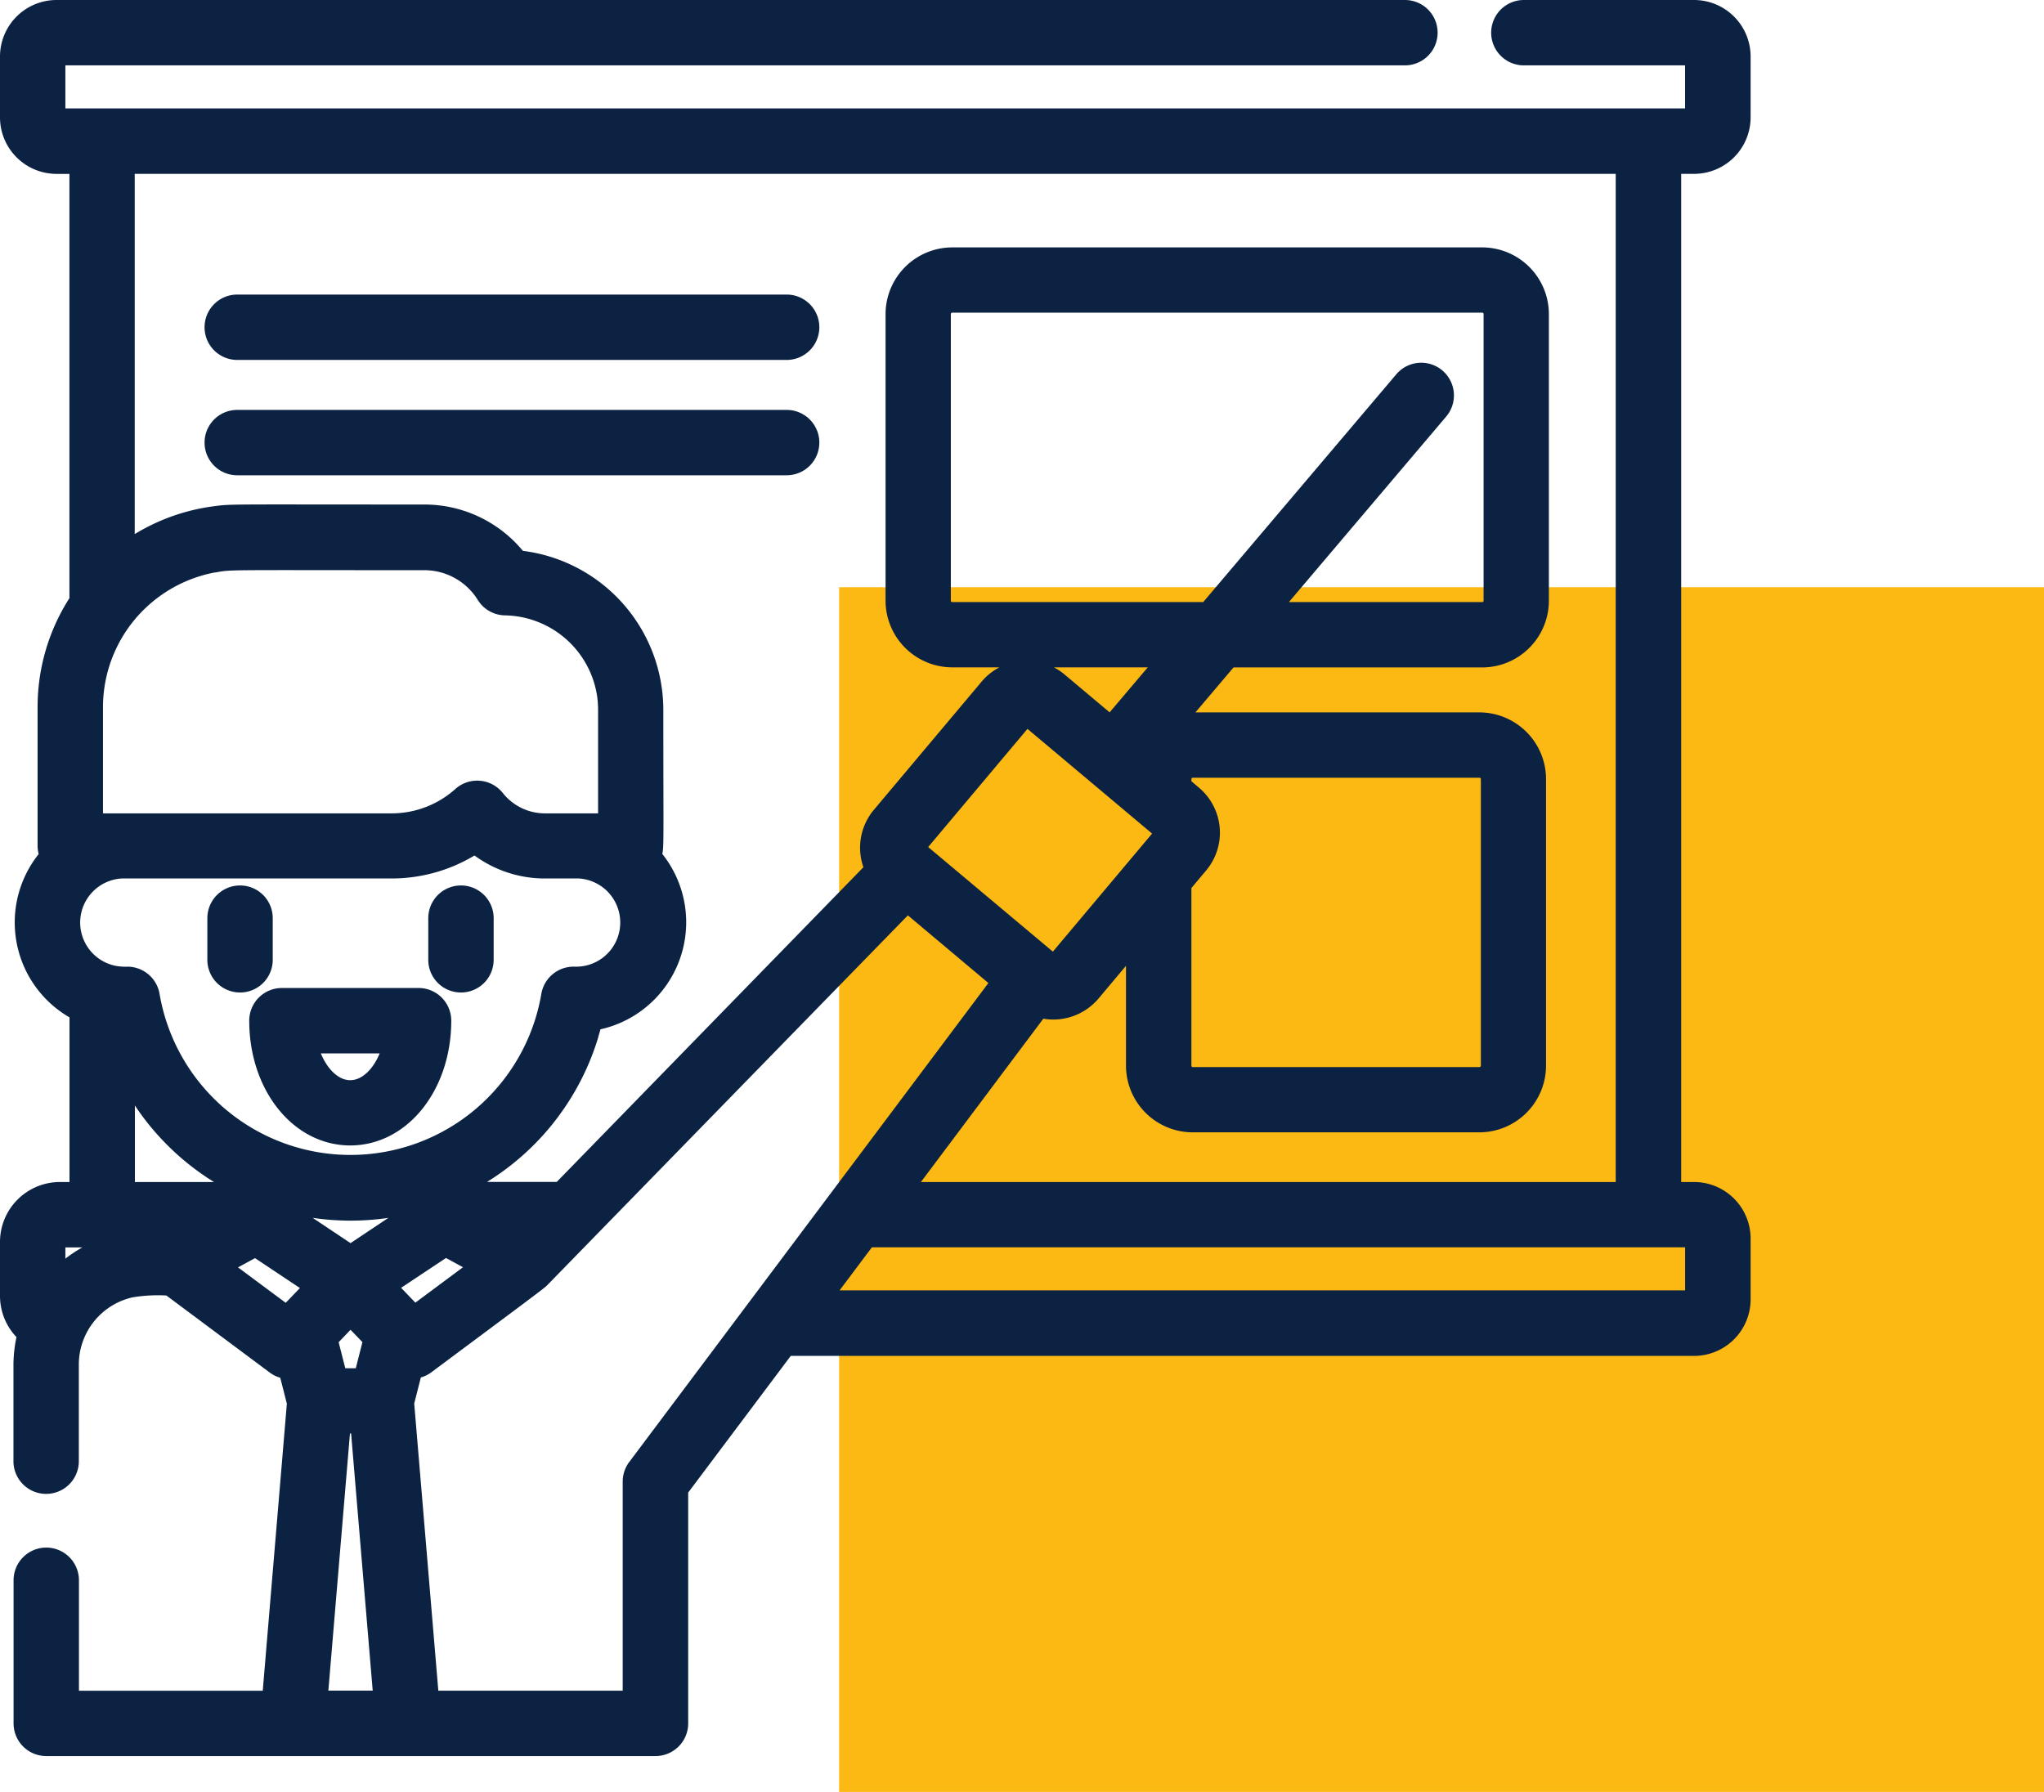
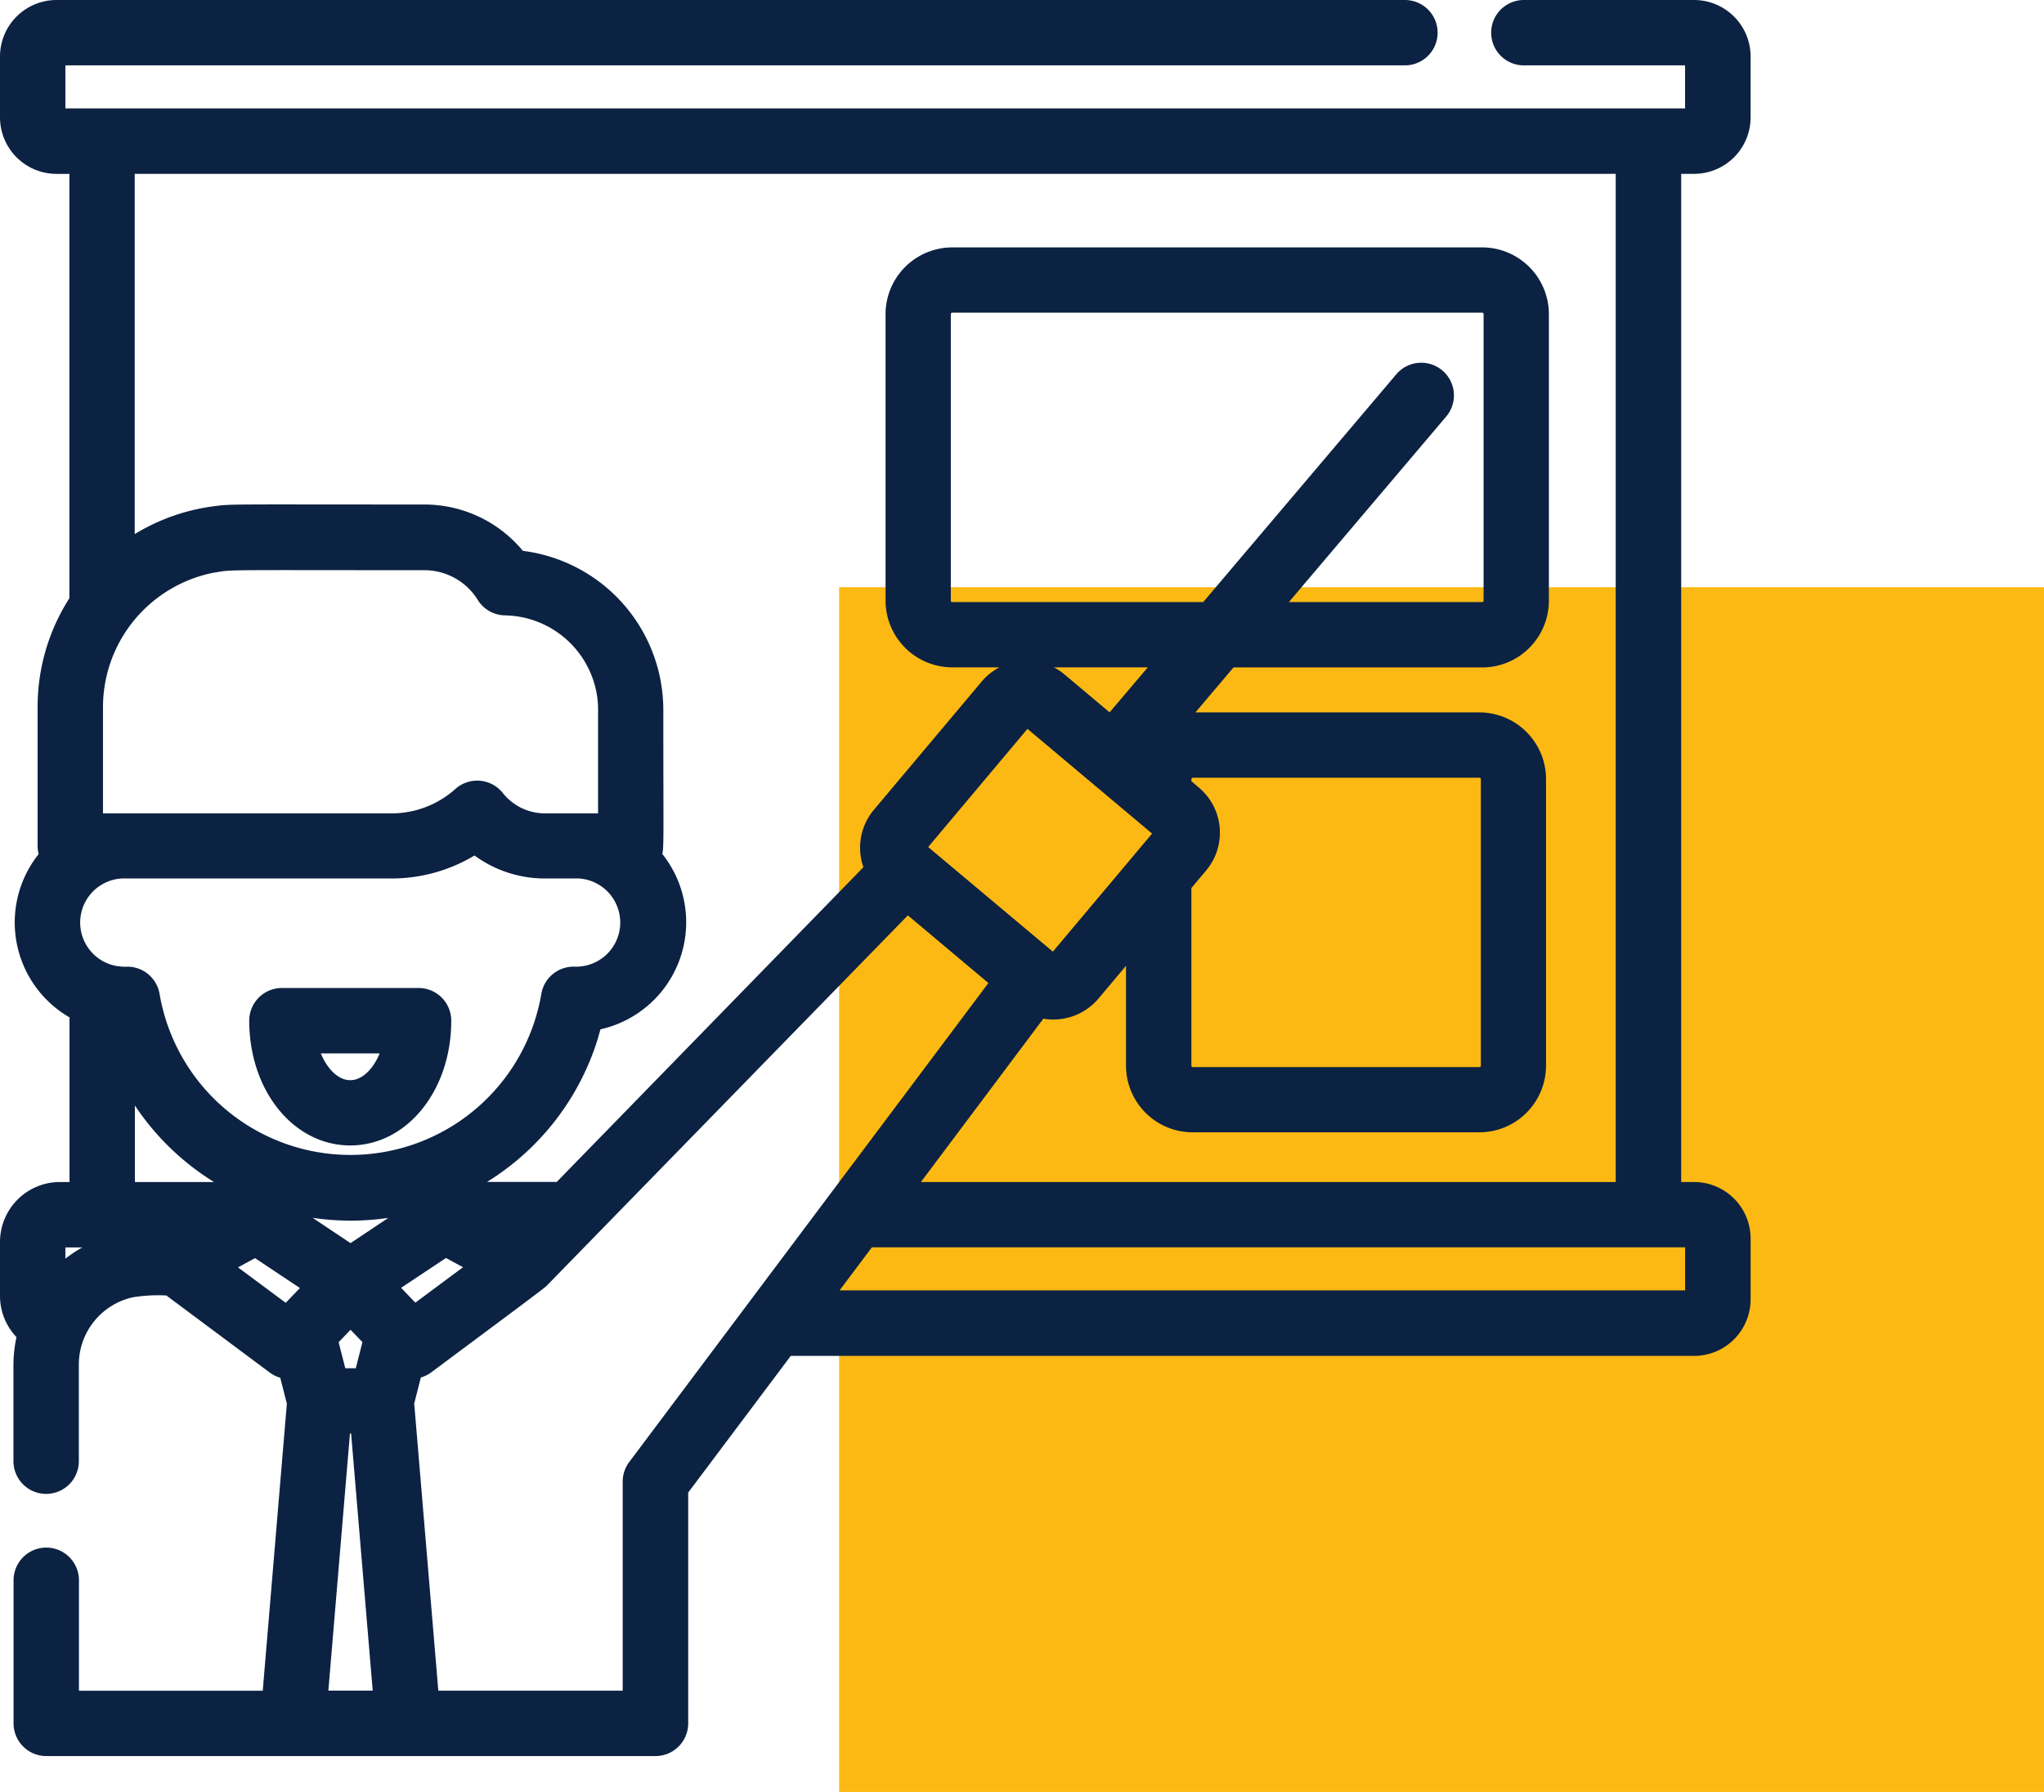
<svg xmlns="http://www.w3.org/2000/svg" width="71.25" height="62.47" viewBox="0 0 71.25 62.47">
  <g id="Group_1327" data-name="Group 1327" transform="translate(-602.75 -3057.53)">
    <rect id="Rectangle_189" data-name="Rectangle 189" width="42" height="42" transform="translate(632 3078)" fill="#fdb913" />
    <g id="presentation" transform="translate(602.169 3057.78)">
      <path id="Path_1218" data-name="Path 1218" d="M59.634,5.561a1.722,1.722,0,0,0,1.72-1.72V1.72A1.722,1.722,0,0,0,59.634,0H53.7a.889.889,0,1,0,0,1.779h5.87v2H2.61v-2H49.554a.889.889,0,0,0,0-1.779h-47A1.722,1.722,0,0,0,.831,1.72V3.842a1.722,1.722,0,0,0,1.72,1.72h.7V20.677A6.767,6.767,0,0,0,2.142,24.4v4.836a.887.887,0,0,0,.068.341A3.573,3.573,0,0,0,3.254,35.07v6.137H2.669A1.84,1.84,0,0,0,.831,43.045V44.93a1.832,1.832,0,0,0,.6,1.354A4.424,4.424,0,0,0,1.3,47.32v3.37a.889.889,0,1,0,1.779,0V47.32a2.654,2.654,0,0,1,2.076-2.588,5.662,5.662,0,0,1,1.315-.064L10.135,47.4a.9.9,0,0,0,.419.168l.279,1.095L9.97,58.941H3.083v-4.1a.889.889,0,1,0-1.779,0V59.83a.889.889,0,0,0,.889.889H23.431a.889.889,0,0,0,.889-.889V51.7l3.7-4.931H59.634a1.722,1.722,0,0,0,1.72-1.72V42.927a1.722,1.722,0,0,0-1.72-1.72h-.7V5.561Zm-54.6,0H57.152V41.207H32.183l4.512-6.021.15-.2a1.815,1.815,0,0,0,1.836-.585l1.4-1.668V36.9a2.078,2.078,0,0,0,2.075,2.075h9.99A2.078,2.078,0,0,0,54.223,36.9v-9.99a2.078,2.078,0,0,0-2.075-2.075h-9.99a2.066,2.066,0,0,0-.5.064l1.806-2.131h8.783a2.078,2.078,0,0,0,2.075-2.075V10.7a2.078,2.078,0,0,0-2.075-2.075H33.775A2.078,2.078,0,0,0,31.7,10.7v9.99a2.078,2.078,0,0,0,2.075,2.075H41.13l-1.84,2.17-1.765-1.483a1.8,1.8,0,0,0-2.537.224l-3.753,4.465a1.805,1.805,0,0,0-.265,1.9l-3.391,3.48-7.485,7.682H16.958v-.192a8.729,8.729,0,0,0,4.228-5.141l0-.01c.044-.145.086-.292.123-.44h0a3.574,3.574,0,0,0,2.077-5.848c.1-.249.067-.089.067-5.092a5.343,5.343,0,0,0-4.776-5.29,4.2,4.2,0,0,0-2.829-1.575,4.3,4.3,0,0,0-.485-.027c-6.979,0-6.688-.021-7.3.059a6.774,6.774,0,0,0-3,1.161l-.036.024V5.561ZM32.6,29.324h0a.028.028,0,0,1,0-.034l3.752-4.465a.027.027,0,0,1,.035,0l4.684,3.936a.025.025,0,0,1,.008.017.025.025,0,0,1,0,.018l-3.752,4.465a.027.027,0,0,1-.033,0h0l-.053-.044L32.6,29.324ZM42.213,27.4l-.352-.3v-.188a.3.3,0,0,1,.3-.3h9.99a.3.3,0,0,1,.3.3V36.9a.3.3,0,0,1-.3.3h-9.99a.3.3,0,0,1-.3-.3V30.617l.572-.681A1.8,1.8,0,0,0,42.213,27.4ZM50.7,12.858a.889.889,0,0,0-1.254.1L42.638,20.99H33.775a.3.3,0,0,1-.3-.3V10.7a.3.3,0,0,1,.3-.3H52.246a.3.3,0,0,1,.3.3v9.99a.3.3,0,0,1-.3.3H44.97l5.83-6.878A.89.89,0,0,0,50.7,12.858ZM3.921,24.4A5.025,5.025,0,0,1,5.9,20.408L5.91,20.4a5.054,5.054,0,0,1,2.135-.943l.023,0c.587-.105.307-.079,7.3-.079a2.438,2.438,0,0,1,2.08,1.156.889.889,0,0,0,.742.419,3.557,3.557,0,0,1,3.449,3.008,3.509,3.509,0,0,1,.04.531v3.863h-2.1a2.121,2.121,0,0,1-1.668-.806.891.891,0,0,0-1.29-.108,3.575,3.575,0,0,1-2.389.914H3.921ZM2.61,44.181V43.046a.059.059,0,0,1,.059-.059H4.815A4.458,4.458,0,0,0,2.61,44.181ZM4.545,33.662a1.789,1.789,0,0,1,.278-3.537h9.413a5.351,5.351,0,0,0,2.9-.855,3.886,3.886,0,0,0,2.441.855h1.187a1.789,1.789,0,0,1-.081,3.575l-.072,0a.889.889,0,0,0-.914.742,7,7,0,0,1-13.8,0,.889.889,0,0,0-.851-.742,2.242,2.242,0,0,1-.5-.037ZM12.8,43.388,10.421,41.8v-.074a8.874,8.874,0,0,0,1.688.3c.178.014.449.028.691.028a8.944,8.944,0,0,0,2.379-.326V41.8Zm.691,3.077L13.177,47.7h-.754l-.314-1.231.691-.722ZM5.033,41.207V37.378a8.732,8.732,0,0,0,3.609,3.637v.192ZM10.568,45.5,8.415,43.9l1.069-.581,1.939,1.292Zm1.187,13.439.795-9.466h.5l.795,9.466Zm4.36-15.625,1.069.581-2.153,1.6-.855-.893Zm6.6,7.554a.89.89,0,0,0-.178.533v7.538H15.63l-.863-10.28.28-1.1a.9.9,0,0,0,.419-.168c2.581-1.923,3.927-2.92,4-3L32.211,31.32l2.182,1.834.983.826-2.757,3.679Zm36.856-7.884v2H29.348l1.5-2Z" transform="translate(0 0)" fill="#0c2242" stroke="#0c2242" stroke-width="0.5" />
-       <path id="Path_1219" data-name="Path 1219" d="M62.678,263.519a.889.889,0,0,0,.889-.889v-1.453a.889.889,0,0,0-1.779,0v1.453A.889.889,0,0,0,62.678,263.519Z" transform="translate(-53.729 -229.419)" fill="#0c2242" stroke="#0c2242" stroke-width="0.5" />
-       <path id="Path_1220" data-name="Path 1220" d="M127.609,263.519a.889.889,0,0,0,.889-.889v-1.453a.889.889,0,0,0-1.779,0v1.453A.889.889,0,0,0,127.609,263.519Z" transform="translate(-110.959 -229.419)" fill="#0c2242" stroke="#0c2242" stroke-width="0.5" />
-       <path id="Path_1221" data-name="Path 1221" d="M61.849,88.369H81a.889.889,0,1,0,0-1.779H61.849a.889.889,0,1,0,0,1.779Z" transform="translate(-52.998 -76.321)" fill="#0c2242" stroke="#0c2242" stroke-width="0.5" />
-       <path id="Path_1222" data-name="Path 1222" d="M61.849,122.271H81a.889.889,0,1,0,0-1.779H61.849a.889.889,0,0,0,0,1.779Z" transform="translate(-52.998 -106.202)" fill="#0c2242" stroke="#0c2242" stroke-width="0.5" />
      <g id="Group_118" data-name="Group 118" transform="translate(9.519 34.441)">
        <path id="Path_1223" data-name="Path 1223" d="M77.359,295.408c-1.834,0-3.271-1.8-3.271-4.1a.889.889,0,0,1,.889-.889h4.764a.889.889,0,0,1,.889.889C80.63,293.606,79.193,295.408,77.359,295.408ZM75.985,292.2c.229.833.766,1.433,1.374,1.433s1.145-.6,1.374-1.433Z" transform="translate(-74.088 -290.417)" fill="#0c2242" stroke="#0c2242" stroke-width="0.5" />
      </g>
    </g>
  </g>
</svg>